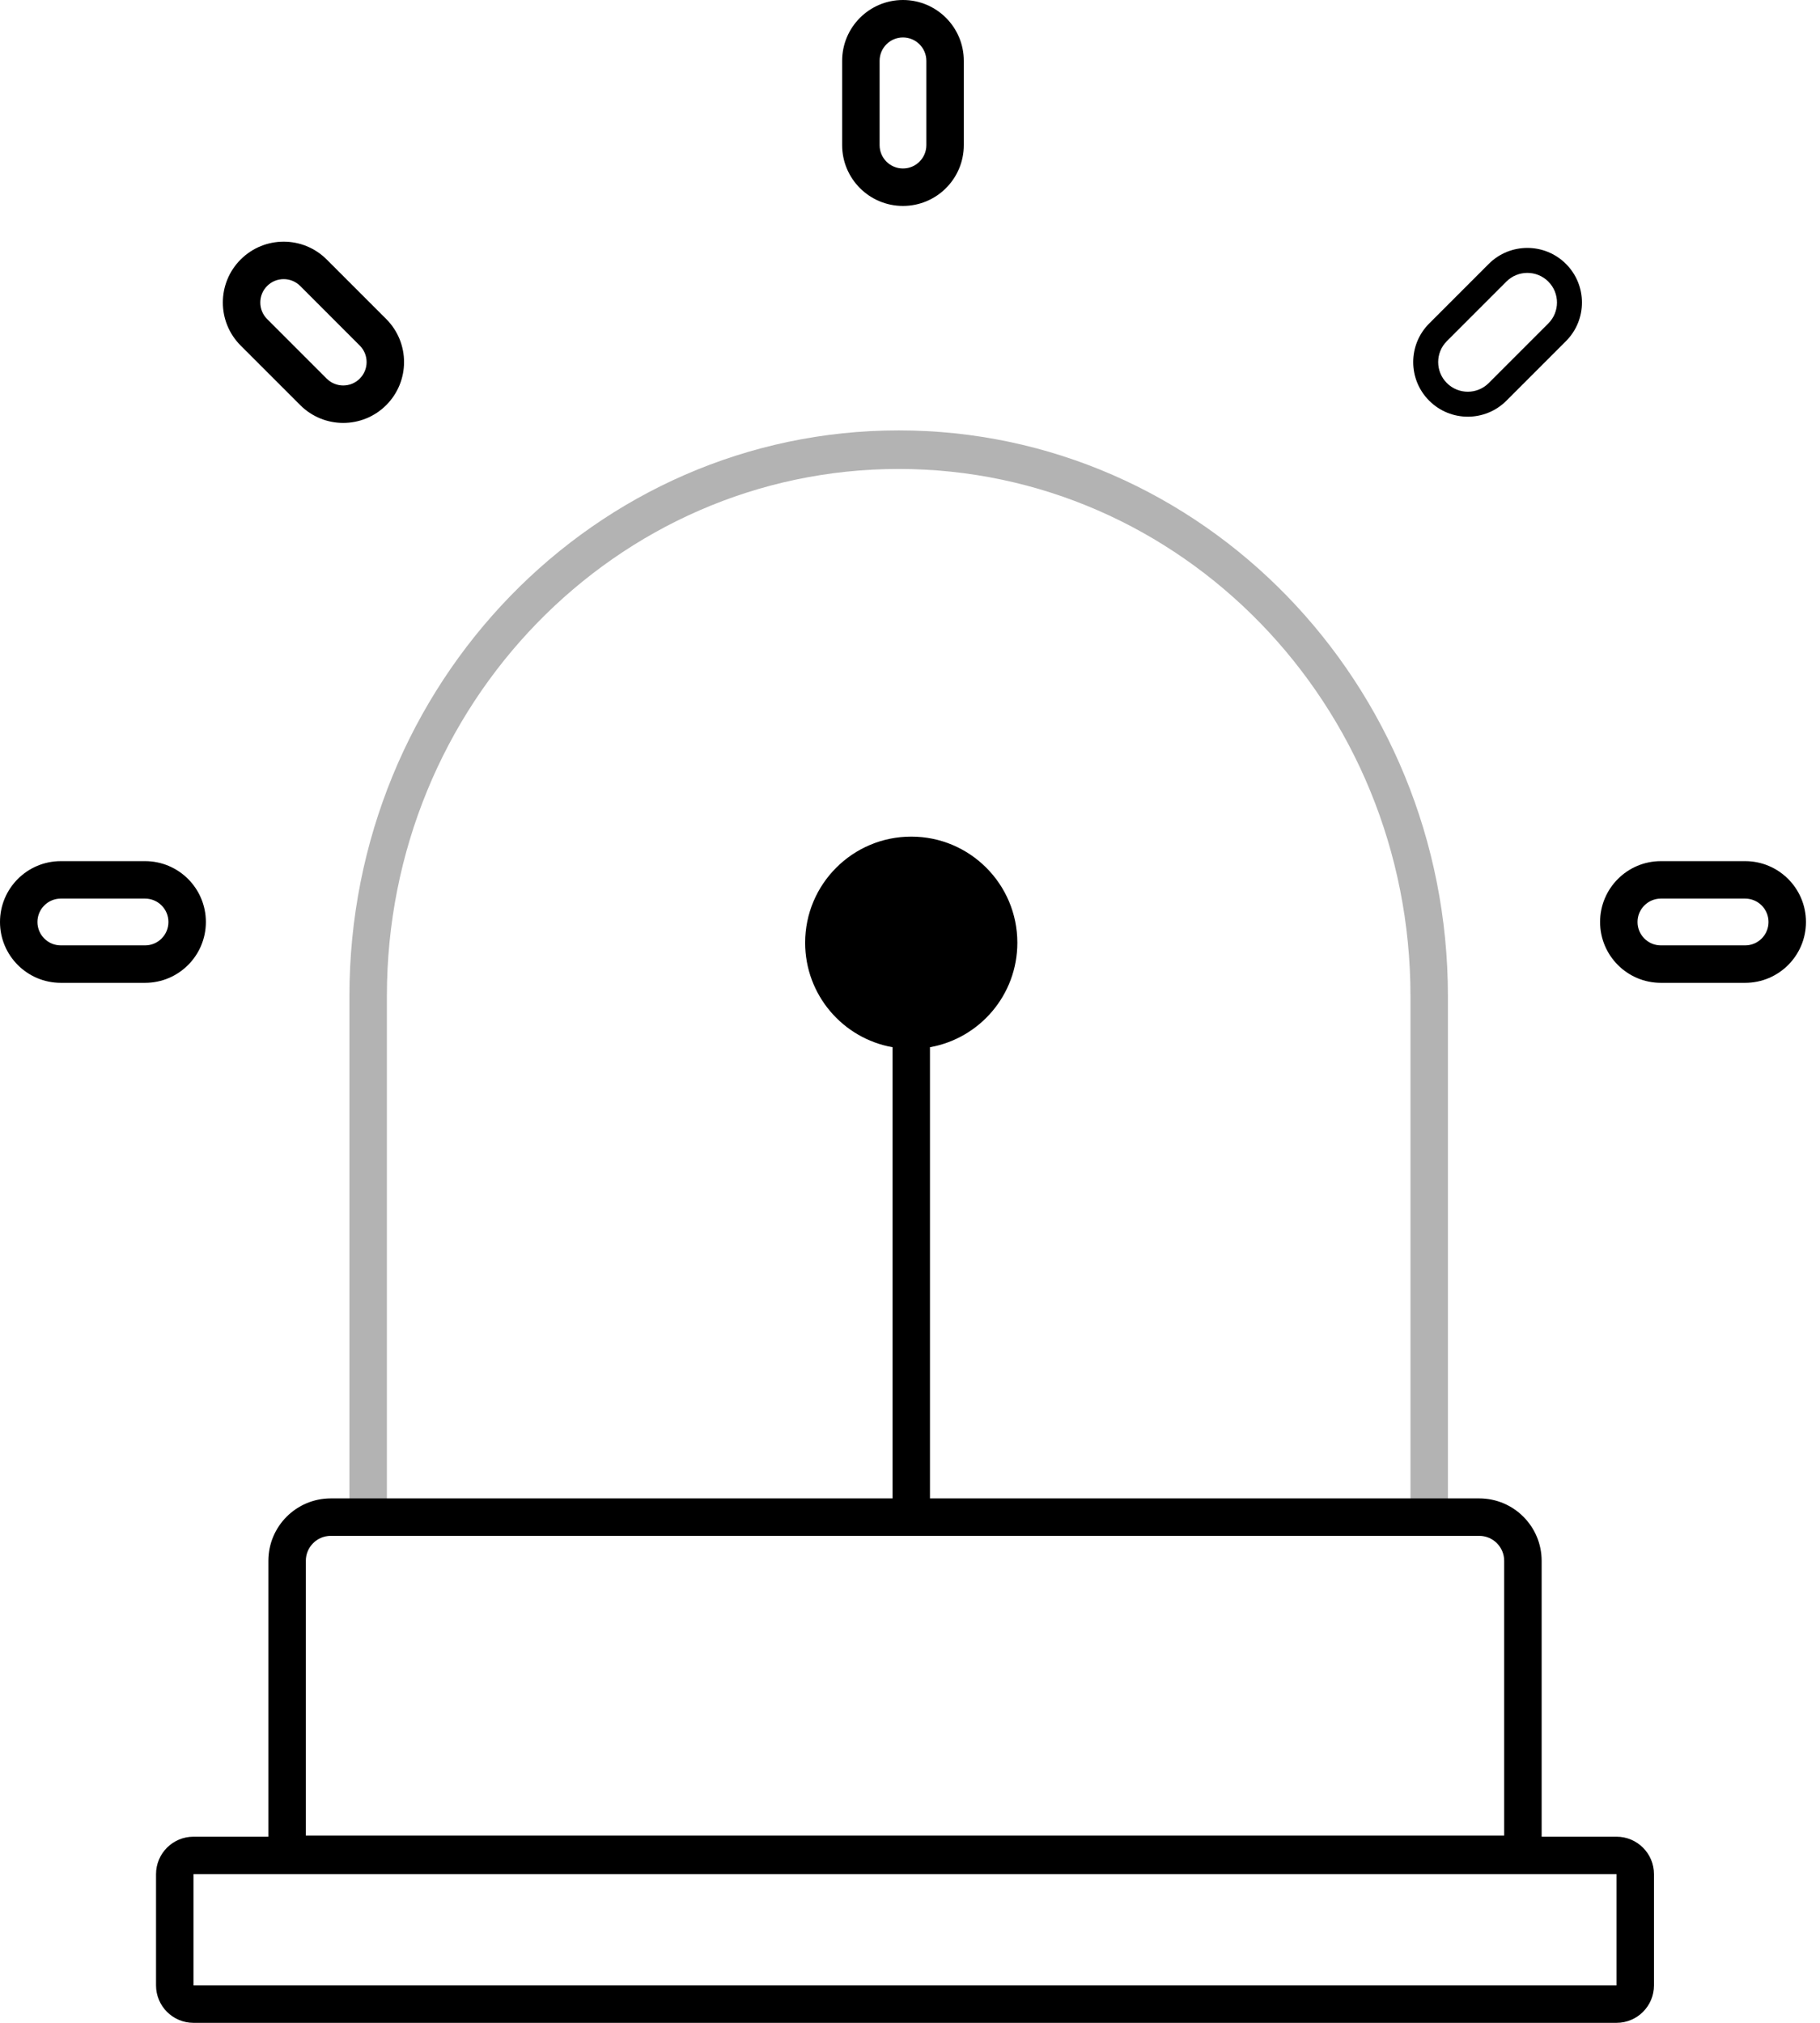
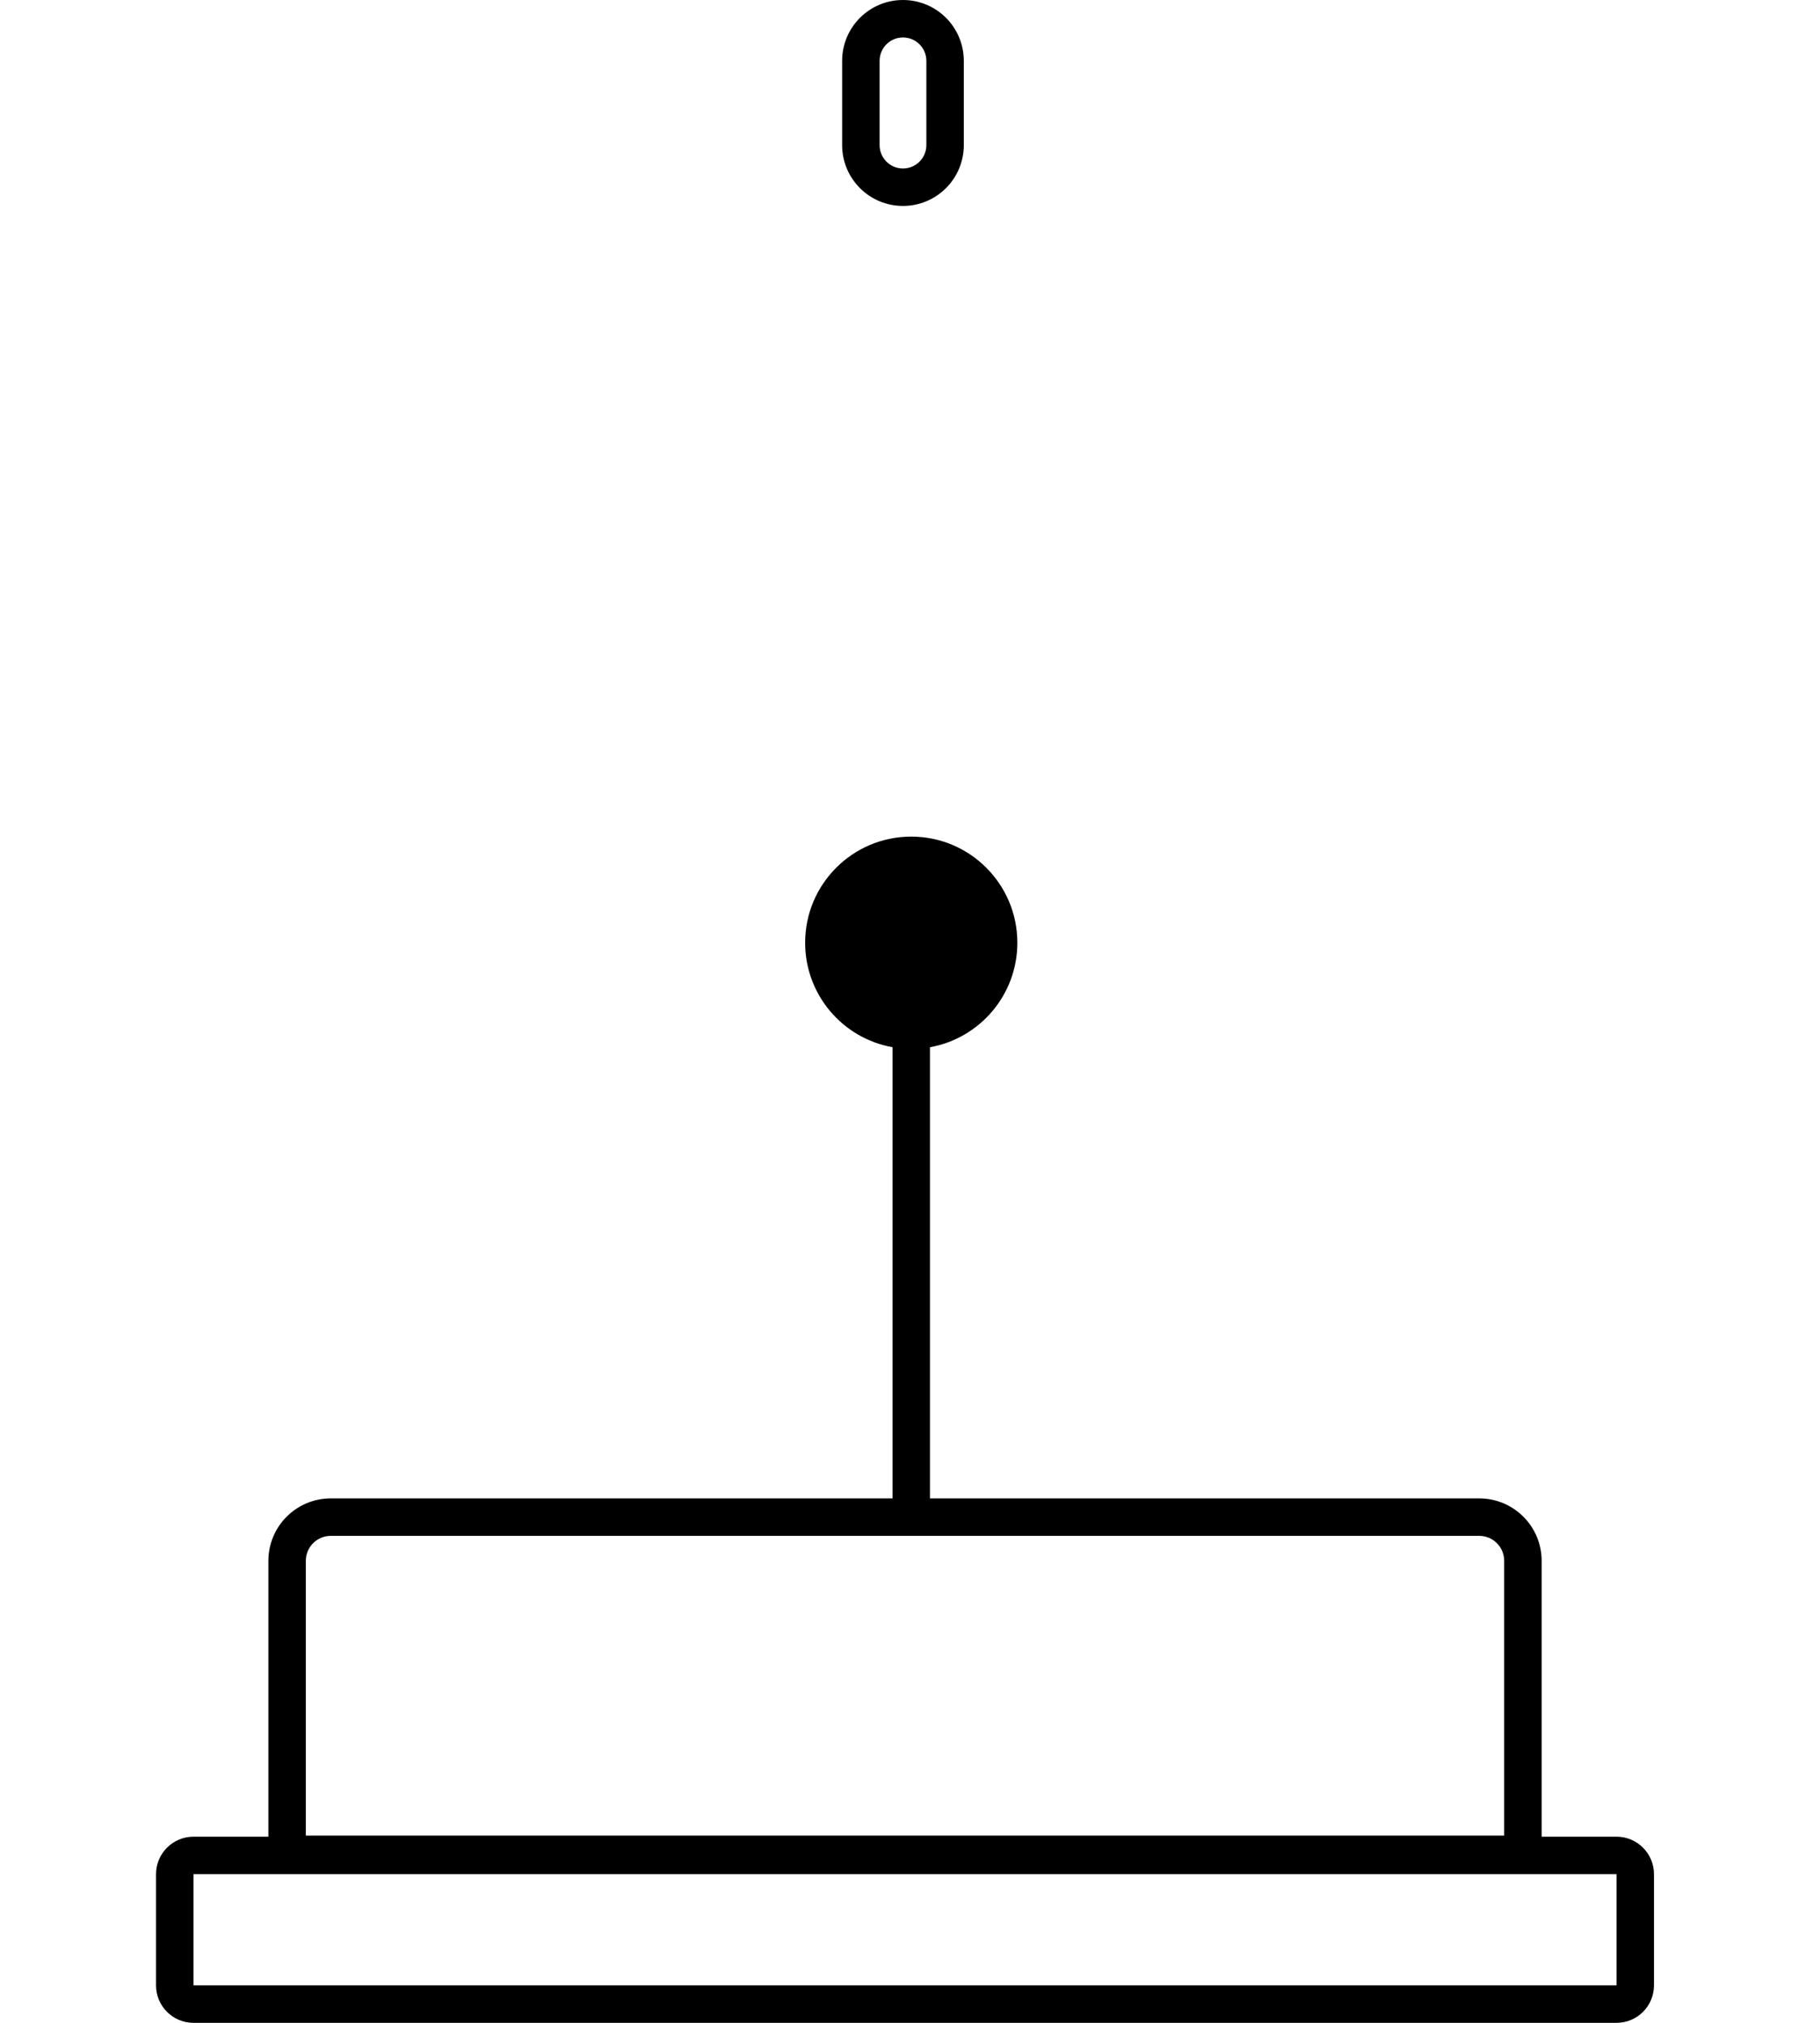
<svg xmlns="http://www.w3.org/2000/svg" width="108" height="120" viewBox="0 0 108 120" fill="none">
-   <path fill-rule="evenodd" clip-rule="evenodd" d="M83.698 89.582V59.089C83.698 41.82 70.101 27.82 53.328 27.82C36.555 27.82 22.958 41.82 22.958 59.089V89.582H83.698ZM53.328 25.532C35.328 25.532 20.735 40.556 20.735 59.089V90.37H85.92V59.089C85.92 40.556 71.328 25.532 53.328 25.532Z" fill="black" fill-opacity="0.3" />
  <path fill-rule="evenodd" clip-rule="evenodd" d="M53.583 0C51.59 0 49.973 1.616 49.973 3.61V8.607C49.973 10.601 51.59 12.217 53.583 12.217C55.577 12.217 57.193 10.601 57.193 8.607V3.61C57.193 1.616 55.577 0 53.583 0ZM52.196 3.61C52.196 2.843 52.817 2.222 53.583 2.222C54.349 2.222 54.971 2.843 54.971 3.61V8.607C54.971 9.374 54.349 9.995 53.583 9.995C52.817 9.995 52.196 9.374 52.196 8.607V3.61Z" fill="black" />
  <path fill-rule="evenodd" clip-rule="evenodd" d="M47.778 55.926C47.778 52.449 50.597 49.63 54.074 49.63C57.551 49.63 60.37 52.449 60.37 55.926C60.37 59.024 58.133 61.6 55.185 62.124V88.889H87.778C89.823 88.889 91.482 90.547 91.482 92.593V108.958H95.926C97.153 108.958 98.148 109.953 98.148 111.181V117.778C98.148 119.005 97.153 120 95.926 120H11.481C10.254 120 9.259 119.005 9.259 117.778V111.181C9.259 109.953 10.254 108.958 11.481 108.958H15.926V92.593C15.926 90.547 17.584 88.889 19.63 88.889H52.963V62.124C50.016 61.6 47.778 59.024 47.778 55.926ZM87.778 91.111H19.63C18.811 91.111 18.148 91.774 18.148 92.593V108.889H89.259V92.593C89.259 91.774 88.596 91.111 87.778 91.111ZM95.926 111.181H11.481L11.481 117.778H95.926V111.181Z" fill="black" />
-   <path fill-rule="evenodd" clip-rule="evenodd" d="M103.557 51.085C105.551 51.085 107.167 52.701 107.167 54.695C107.167 56.688 105.551 58.305 103.557 58.305H98.559C96.566 58.305 94.95 56.688 94.95 54.695C94.95 52.701 96.566 51.085 98.559 51.085H103.557ZM104.945 54.695C104.945 53.928 104.323 53.307 103.557 53.307H98.559C97.793 53.307 97.172 53.928 97.172 54.695C97.172 55.461 97.793 56.083 98.559 56.083H103.557C104.323 56.083 104.945 55.461 104.945 54.695Z" fill="black" />
-   <path fill-rule="evenodd" clip-rule="evenodd" d="M12.217 54.695C12.217 52.701 10.601 51.085 8.607 51.085H3.61C1.616 51.085 0 52.701 0 54.695C0 56.688 1.616 58.305 3.61 58.305H8.607C10.601 58.305 12.217 56.688 12.217 54.695ZM8.607 53.307C9.374 53.307 9.995 53.928 9.995 54.695C9.995 55.461 9.374 56.083 8.607 56.083H3.61C2.843 56.083 2.222 55.461 2.222 54.695C2.222 53.928 2.843 53.307 3.61 53.307H8.607Z" fill="black" />
-   <path fill-rule="evenodd" clip-rule="evenodd" d="M22.92 18.927C24.329 20.337 24.329 22.623 22.92 24.032C21.51 25.442 19.224 25.442 17.815 24.032L14.281 20.499C12.871 19.089 12.871 16.803 14.281 15.394C15.691 13.984 17.976 13.984 19.386 15.394L22.92 18.927ZM21.348 22.461C21.89 21.919 21.89 21.041 21.348 20.499L17.815 16.965C17.273 16.423 16.394 16.423 15.852 16.965C15.31 17.507 15.31 18.386 15.852 18.927L19.386 22.461C19.928 23.003 20.806 23.003 21.348 22.461Z" fill="black" />
-   <path fill-rule="evenodd" clip-rule="evenodd" d="M84.81 23.771C83.544 22.506 83.544 20.454 84.81 19.189L88.343 15.656C89.608 14.391 91.659 14.391 92.925 15.656C94.19 16.921 94.19 18.972 92.925 20.237L89.391 23.771C88.126 25.036 86.075 25.036 84.81 23.771ZM85.857 20.237C85.171 20.923 85.171 22.037 85.857 22.723C86.544 23.41 87.657 23.41 88.343 22.723L91.877 19.189C92.564 18.503 92.564 17.39 91.877 16.703C91.191 16.017 90.077 16.017 89.391 16.703L85.857 20.237Z" fill="black" />
</svg>